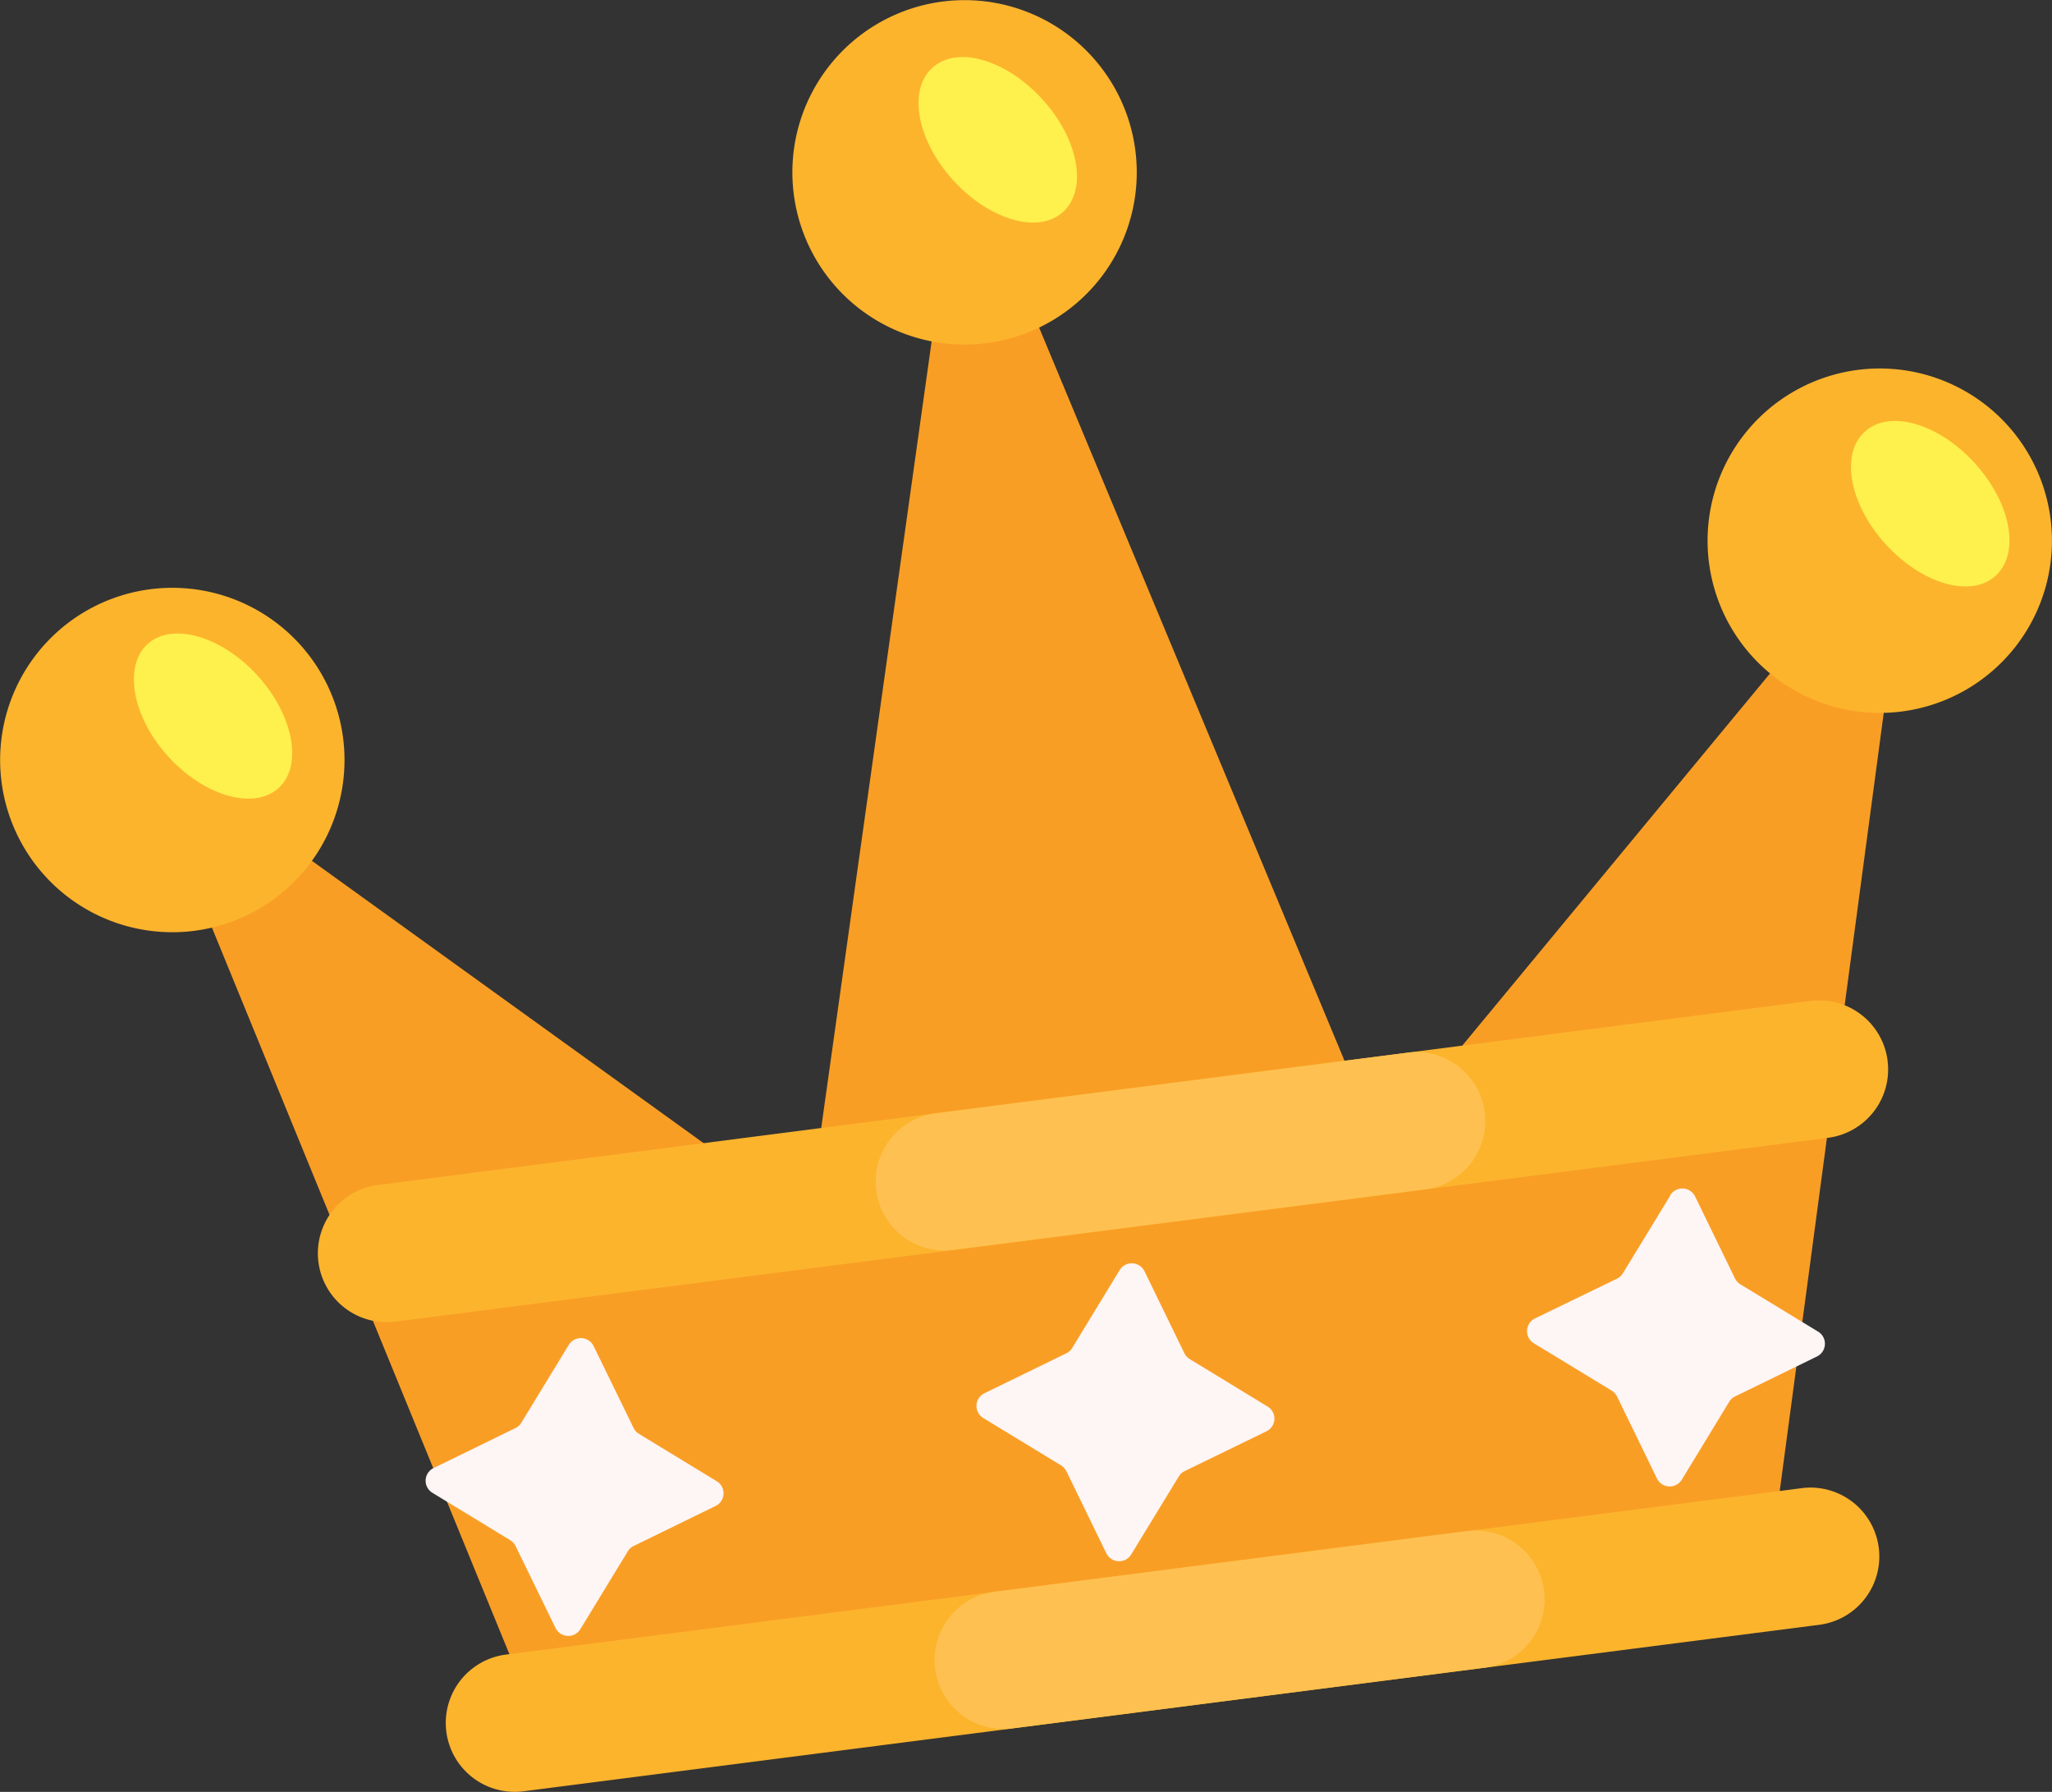
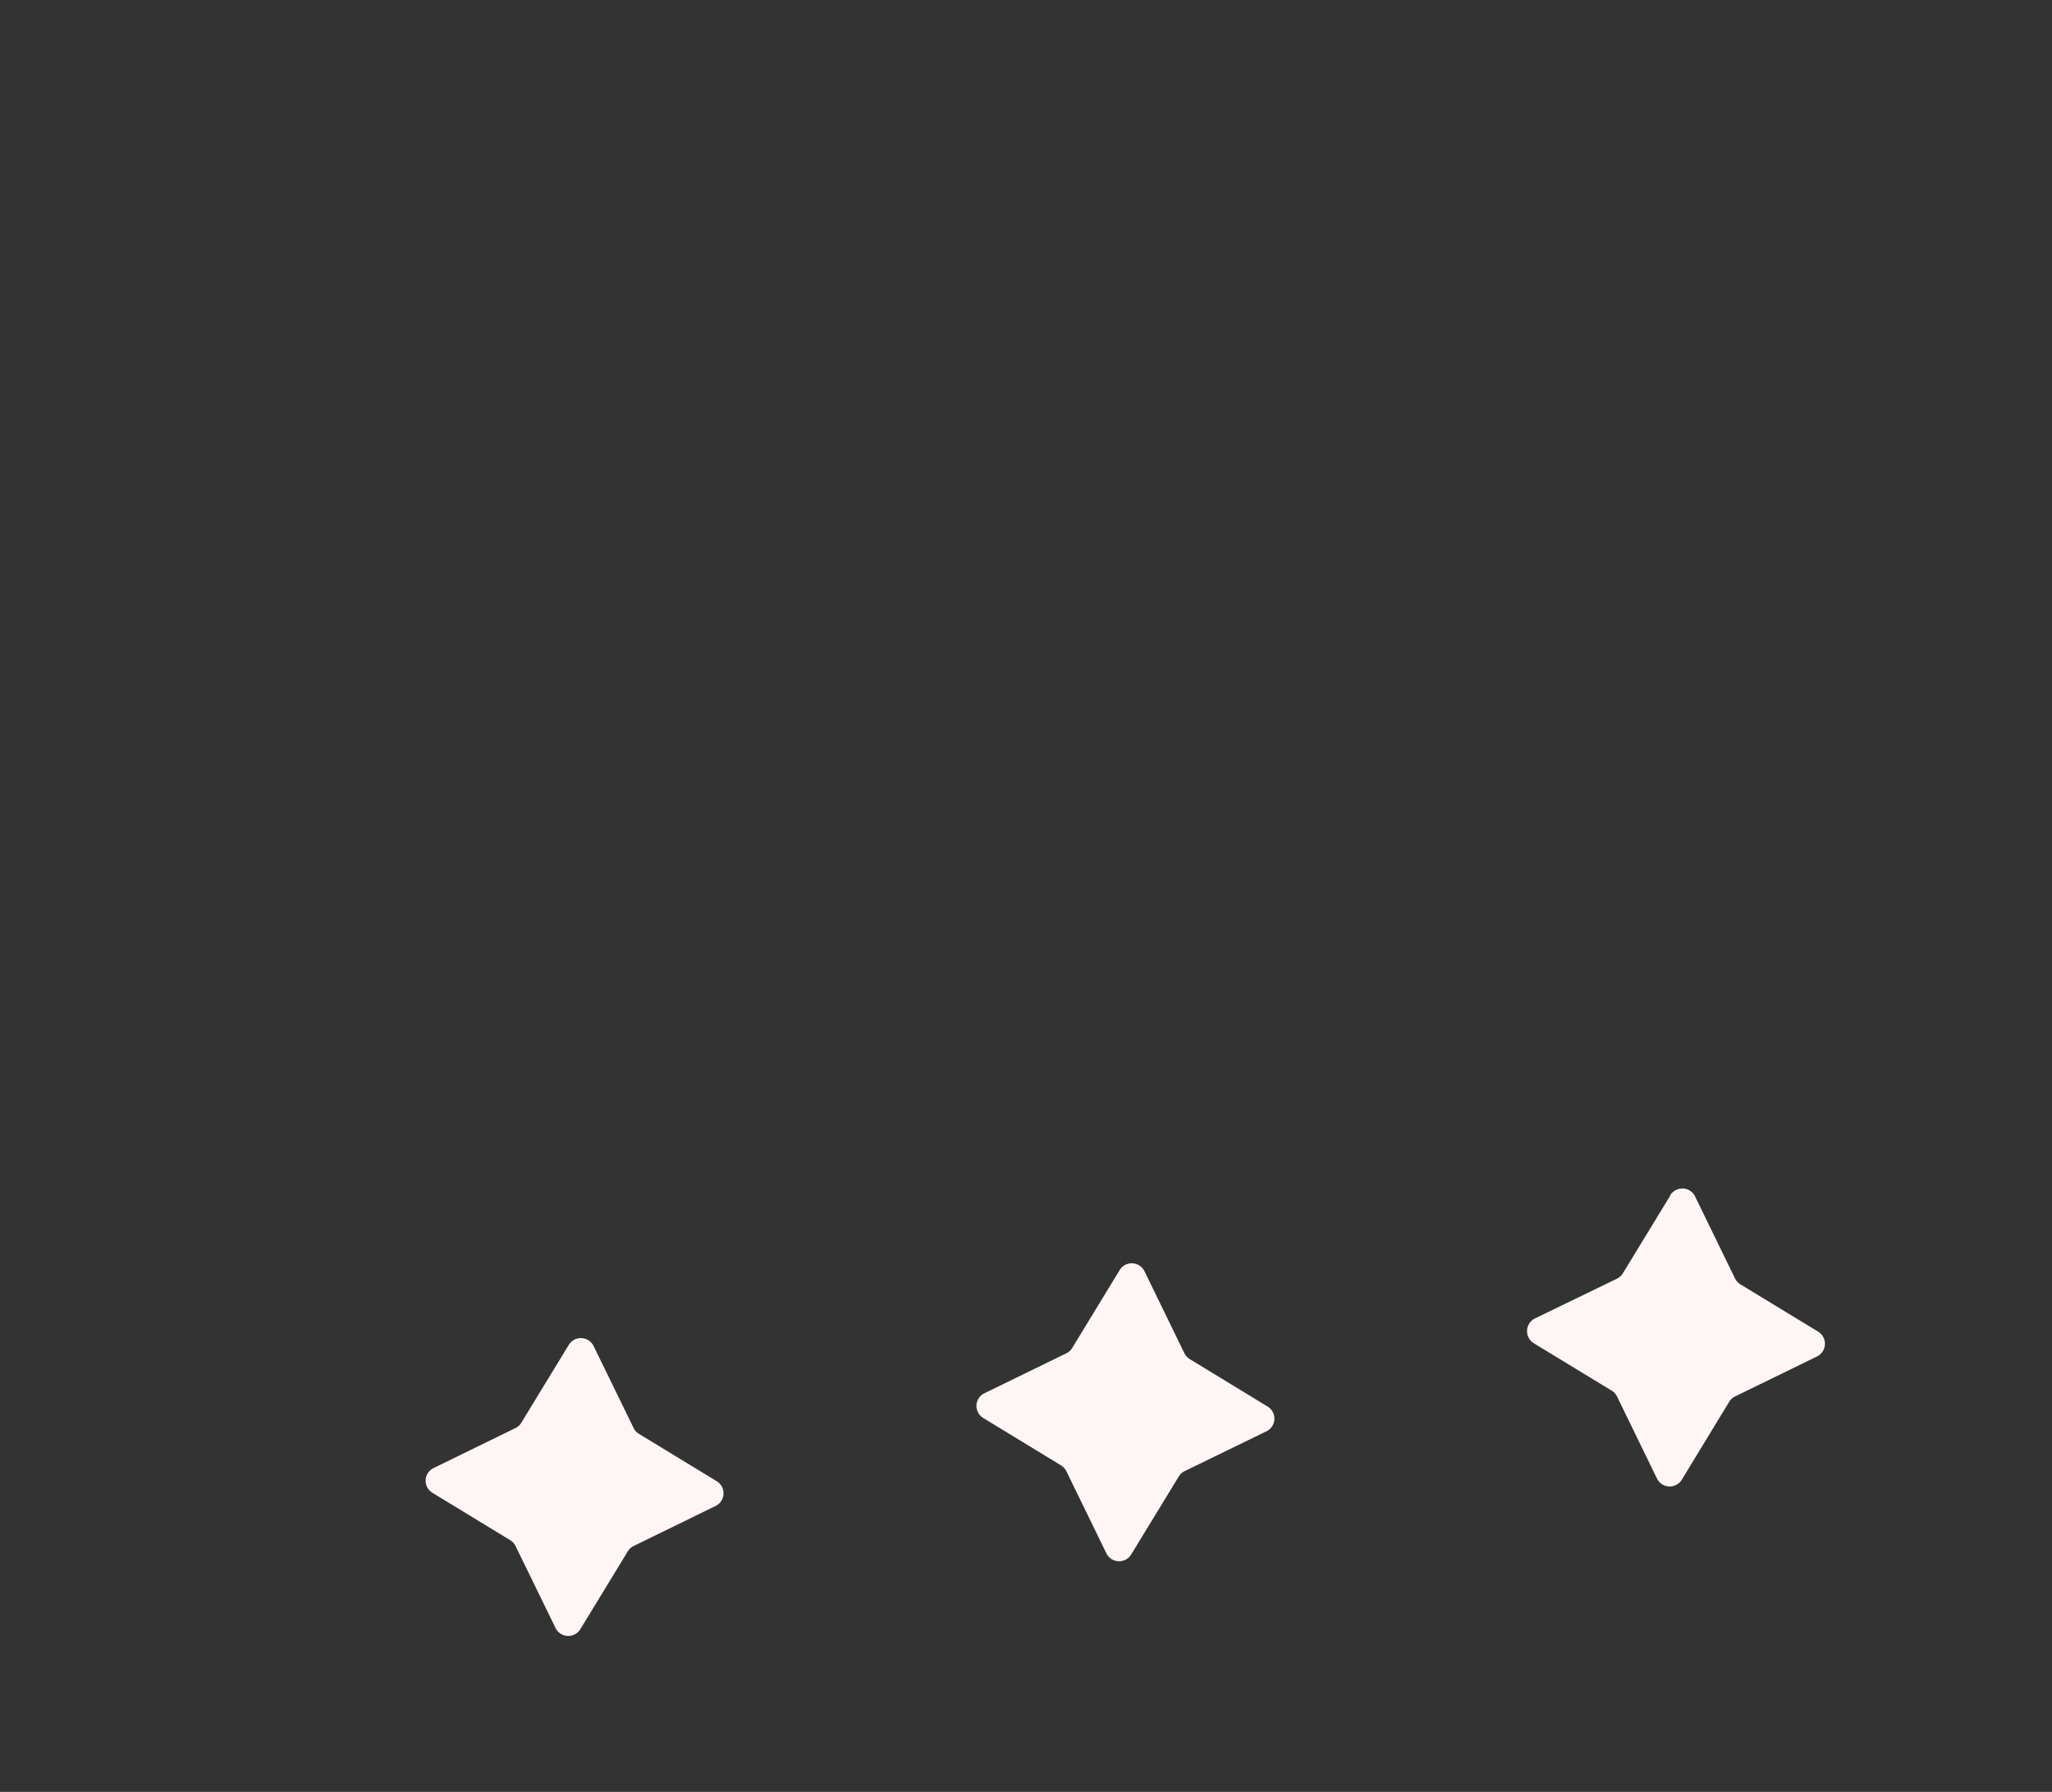
<svg xmlns="http://www.w3.org/2000/svg" viewBox="0 0 22.726 19.843">
  <rect x="0" y="0" width="22.726" height="19.843" fill="#333333" stroke="none" />
  <g id="fbde9e05-c3df-49f8-8143-b88a3518d5f1" data-name="Layer 2">
    <g id="a63751f8-2cb2-4eff-9bc2-ffaeb5b12f27" data-name="Layer 1">
-       <path d="M21.175,5.557,19.606,17.293l-9.1,1.17-4.565.586L1.454,8.091l7.5,5.405L10.634,1.529l4.647,11.155Z" fill="#f99e25" />
-       <path d="M8.791,2.15A1.907,1.907,0,1,1,10.926,3.8,1.907,1.907,0,0,1,8.791,2.15ZM3.8,8.174A1.907,1.907,0,1,0,2.15,10.308,1.907,1.907,0,0,0,3.8,8.174ZM22.71,5.745a1.907,1.907,0,1,0-1.648,2.134A1.907,1.907,0,0,0,22.71,5.745ZM19.975,16.477,5.6,18.323A.763.763,0,0,0,5.8,19.836L20.169,17.99a.763.763,0,0,0-.194-1.513Zm.93-4.733a.764.764,0,0,0-.854-.66L4.165,13.125a.763.763,0,0,0,.194,1.513L20.245,12.6a.763.763,0,0,0,.66-.853Z" fill="#fcb42d" />
-       <path d="M15.767,13.173l-5.206.668a.762.762,0,1,1-.2-1.512l5.207-.669a.763.763,0,1,1,.194,1.513ZM17.1,17.615a.764.764,0,0,0-.854-.66l-5.207.669a.763.763,0,1,0,.194,1.513l5.207-.669a.762.762,0,0,0,.66-.853Z" fill="#fec151" />
-       <path d="M2.852,7.481c.4.44.505,1,.233,1.246s-.819.092-1.22-.347-.5-1-.232-1.247.819-.092,1.219.348Zm17.8-2.7c-.273.248-.169.806.232,1.246s.946.6,1.219.348.168-.806-.232-1.246-.947-.6-1.219-.348ZM10.325.751c-.273.248-.169.806.232,1.246s.947.6,1.219.348.169-.806-.232-1.246S10.6.5,10.325.751Z" fill="#fef04d" />
      <path d="M6.3,14.892l-.526.862a.151.151,0,0,1-.065.06l-.907.443a.156.156,0,0,0-.013.274l.862.525a.161.161,0,0,1,.059.065l.443.908a.157.157,0,0,0,.274.013l.526-.863a.155.155,0,0,1,.065-.059l.907-.443a.156.156,0,0,0,.013-.274l-.862-.525a.16.16,0,0,1-.059-.065l-.443-.908a.157.157,0,0,0-.274-.013Zm6.1-.827-.525.862a.149.149,0,0,1-.065.059l-.908.443a.156.156,0,0,0-.012.274l.862.525a.164.164,0,0,1,.059.066l.442.907a.157.157,0,0,0,.275.013l.526-.862a.154.154,0,0,1,.064-.06l.908-.442a.156.156,0,0,0,.013-.274l-.863-.526a.155.155,0,0,1-.059-.065l-.442-.908a.157.157,0,0,0-.275-.012Zm6.1-.828-.526.862a.154.154,0,0,1-.064.06L17,14.6a.157.157,0,0,0-.013.275l.863.525a.161.161,0,0,1,.059.065l.442.908a.157.157,0,0,0,.275.013l.525-.863a.155.155,0,0,1,.065-.059l.908-.443a.157.157,0,0,0,.013-.274l-.863-.525a.168.168,0,0,1-.059-.065l-.442-.908a.157.157,0,0,0-.275-.013Z" fill="#fef5f5" />
    </g>
  </g>
</svg>